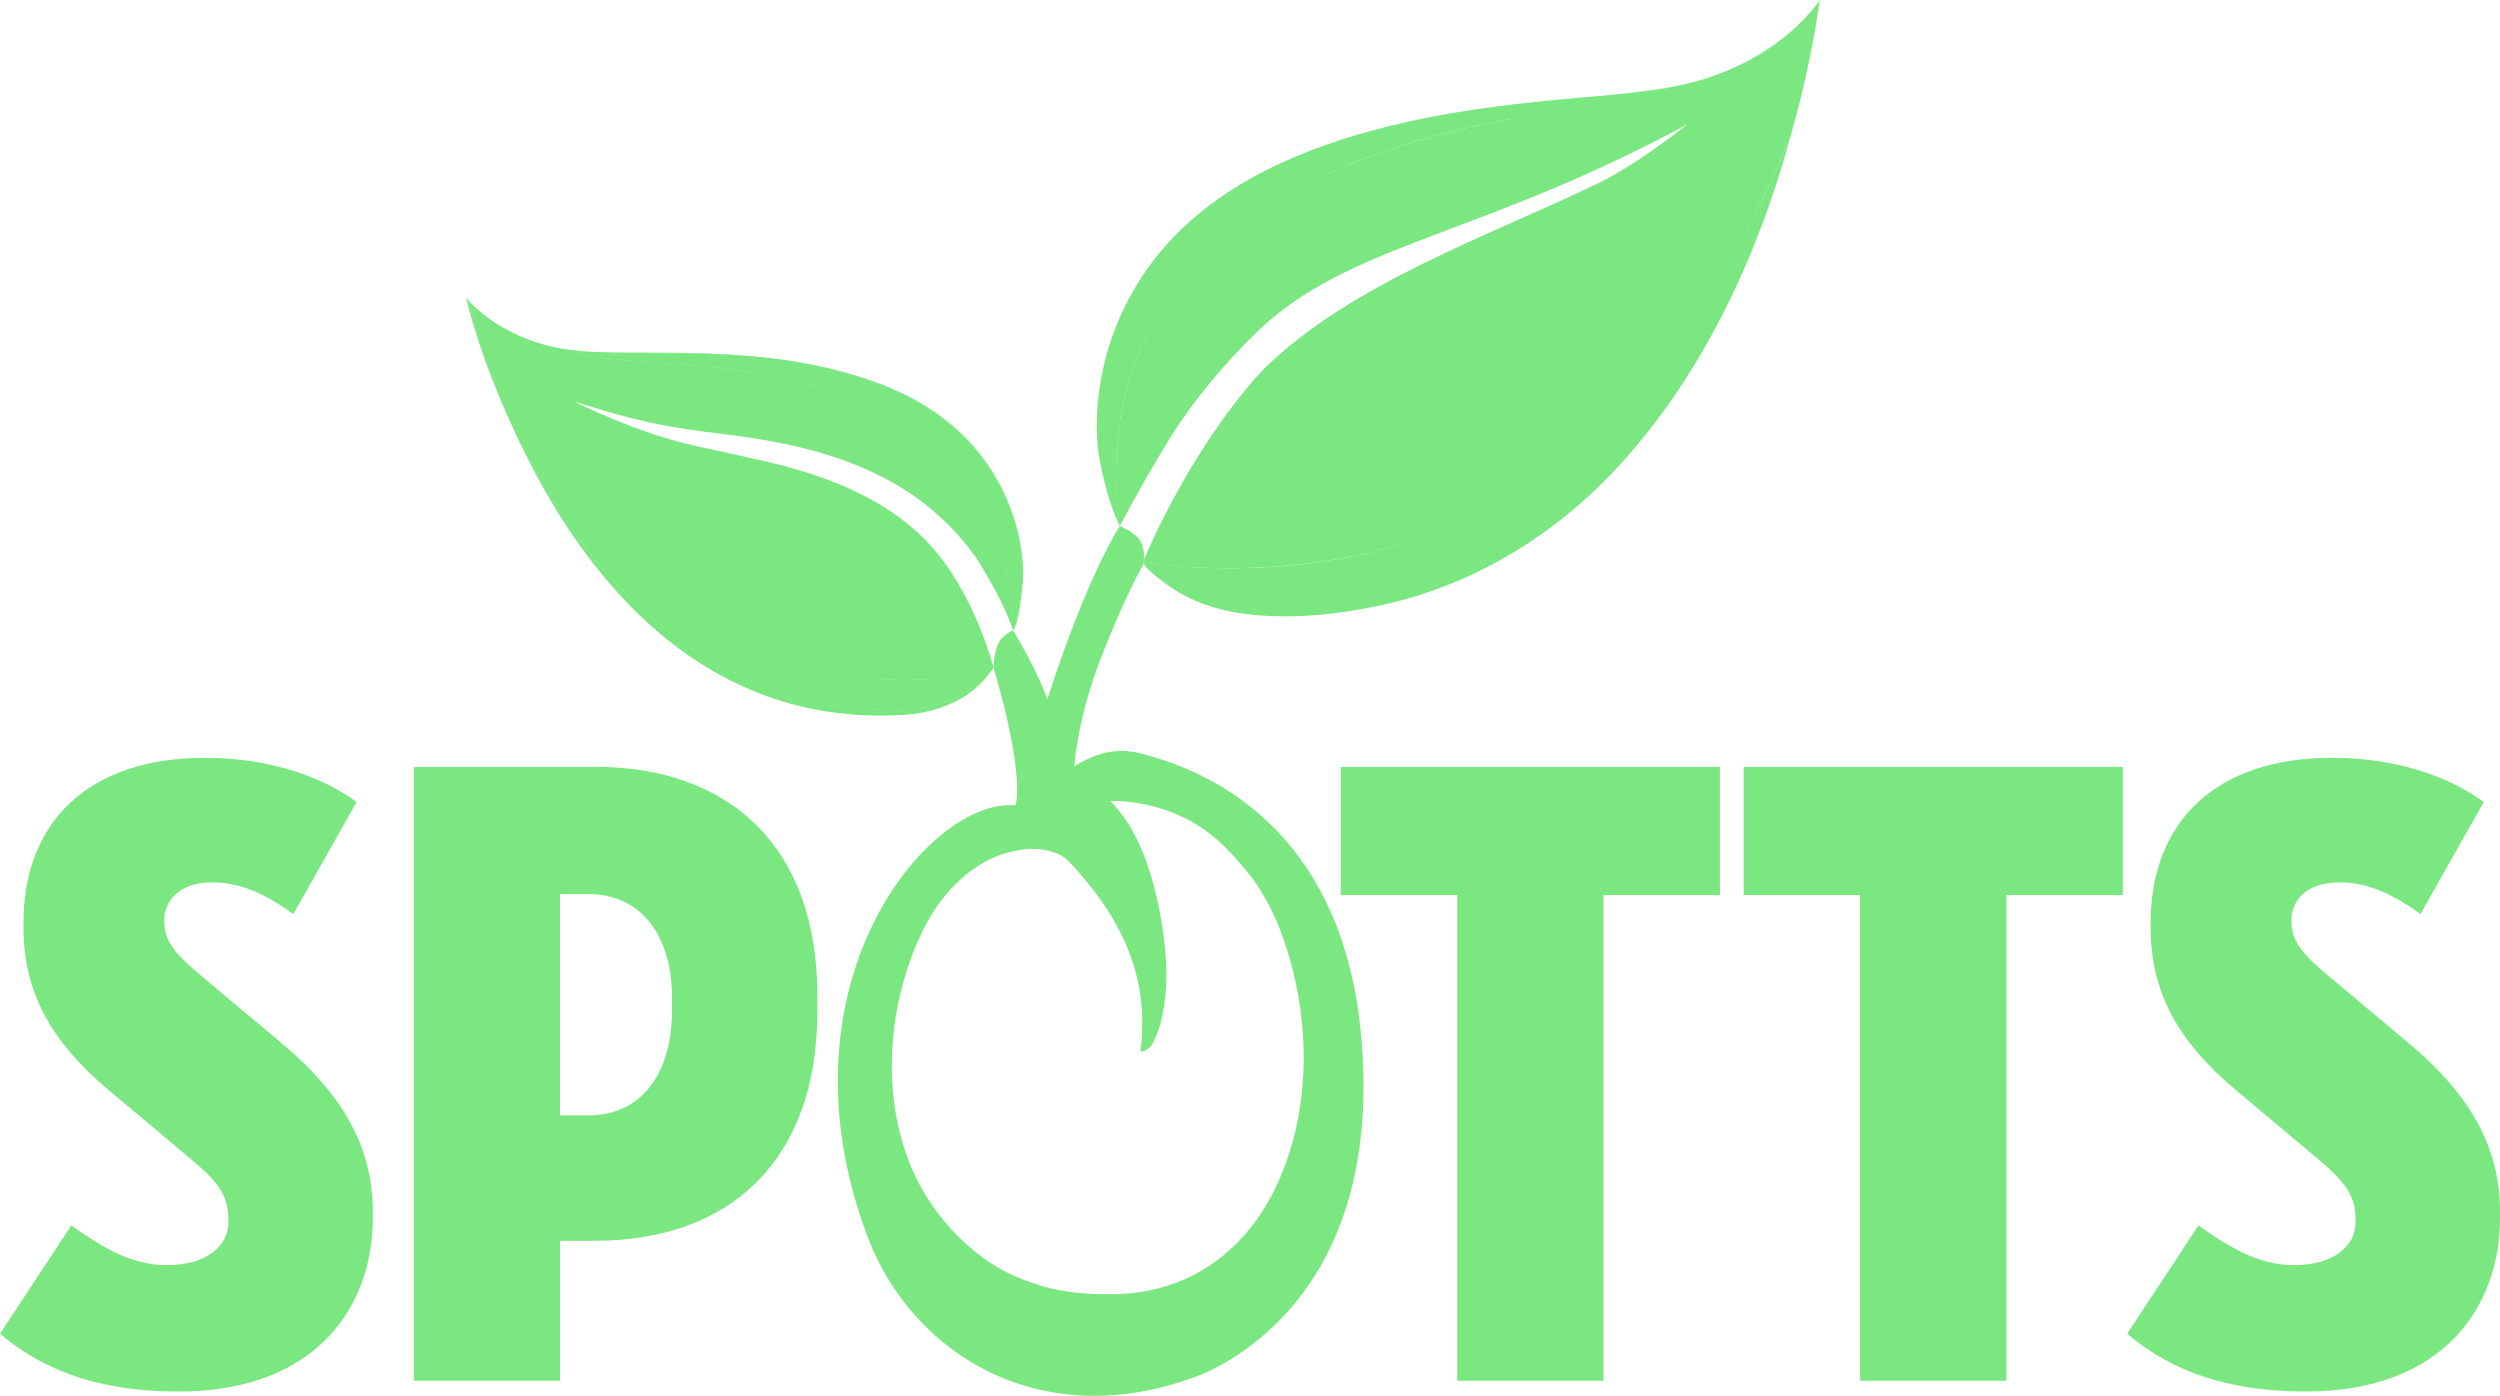
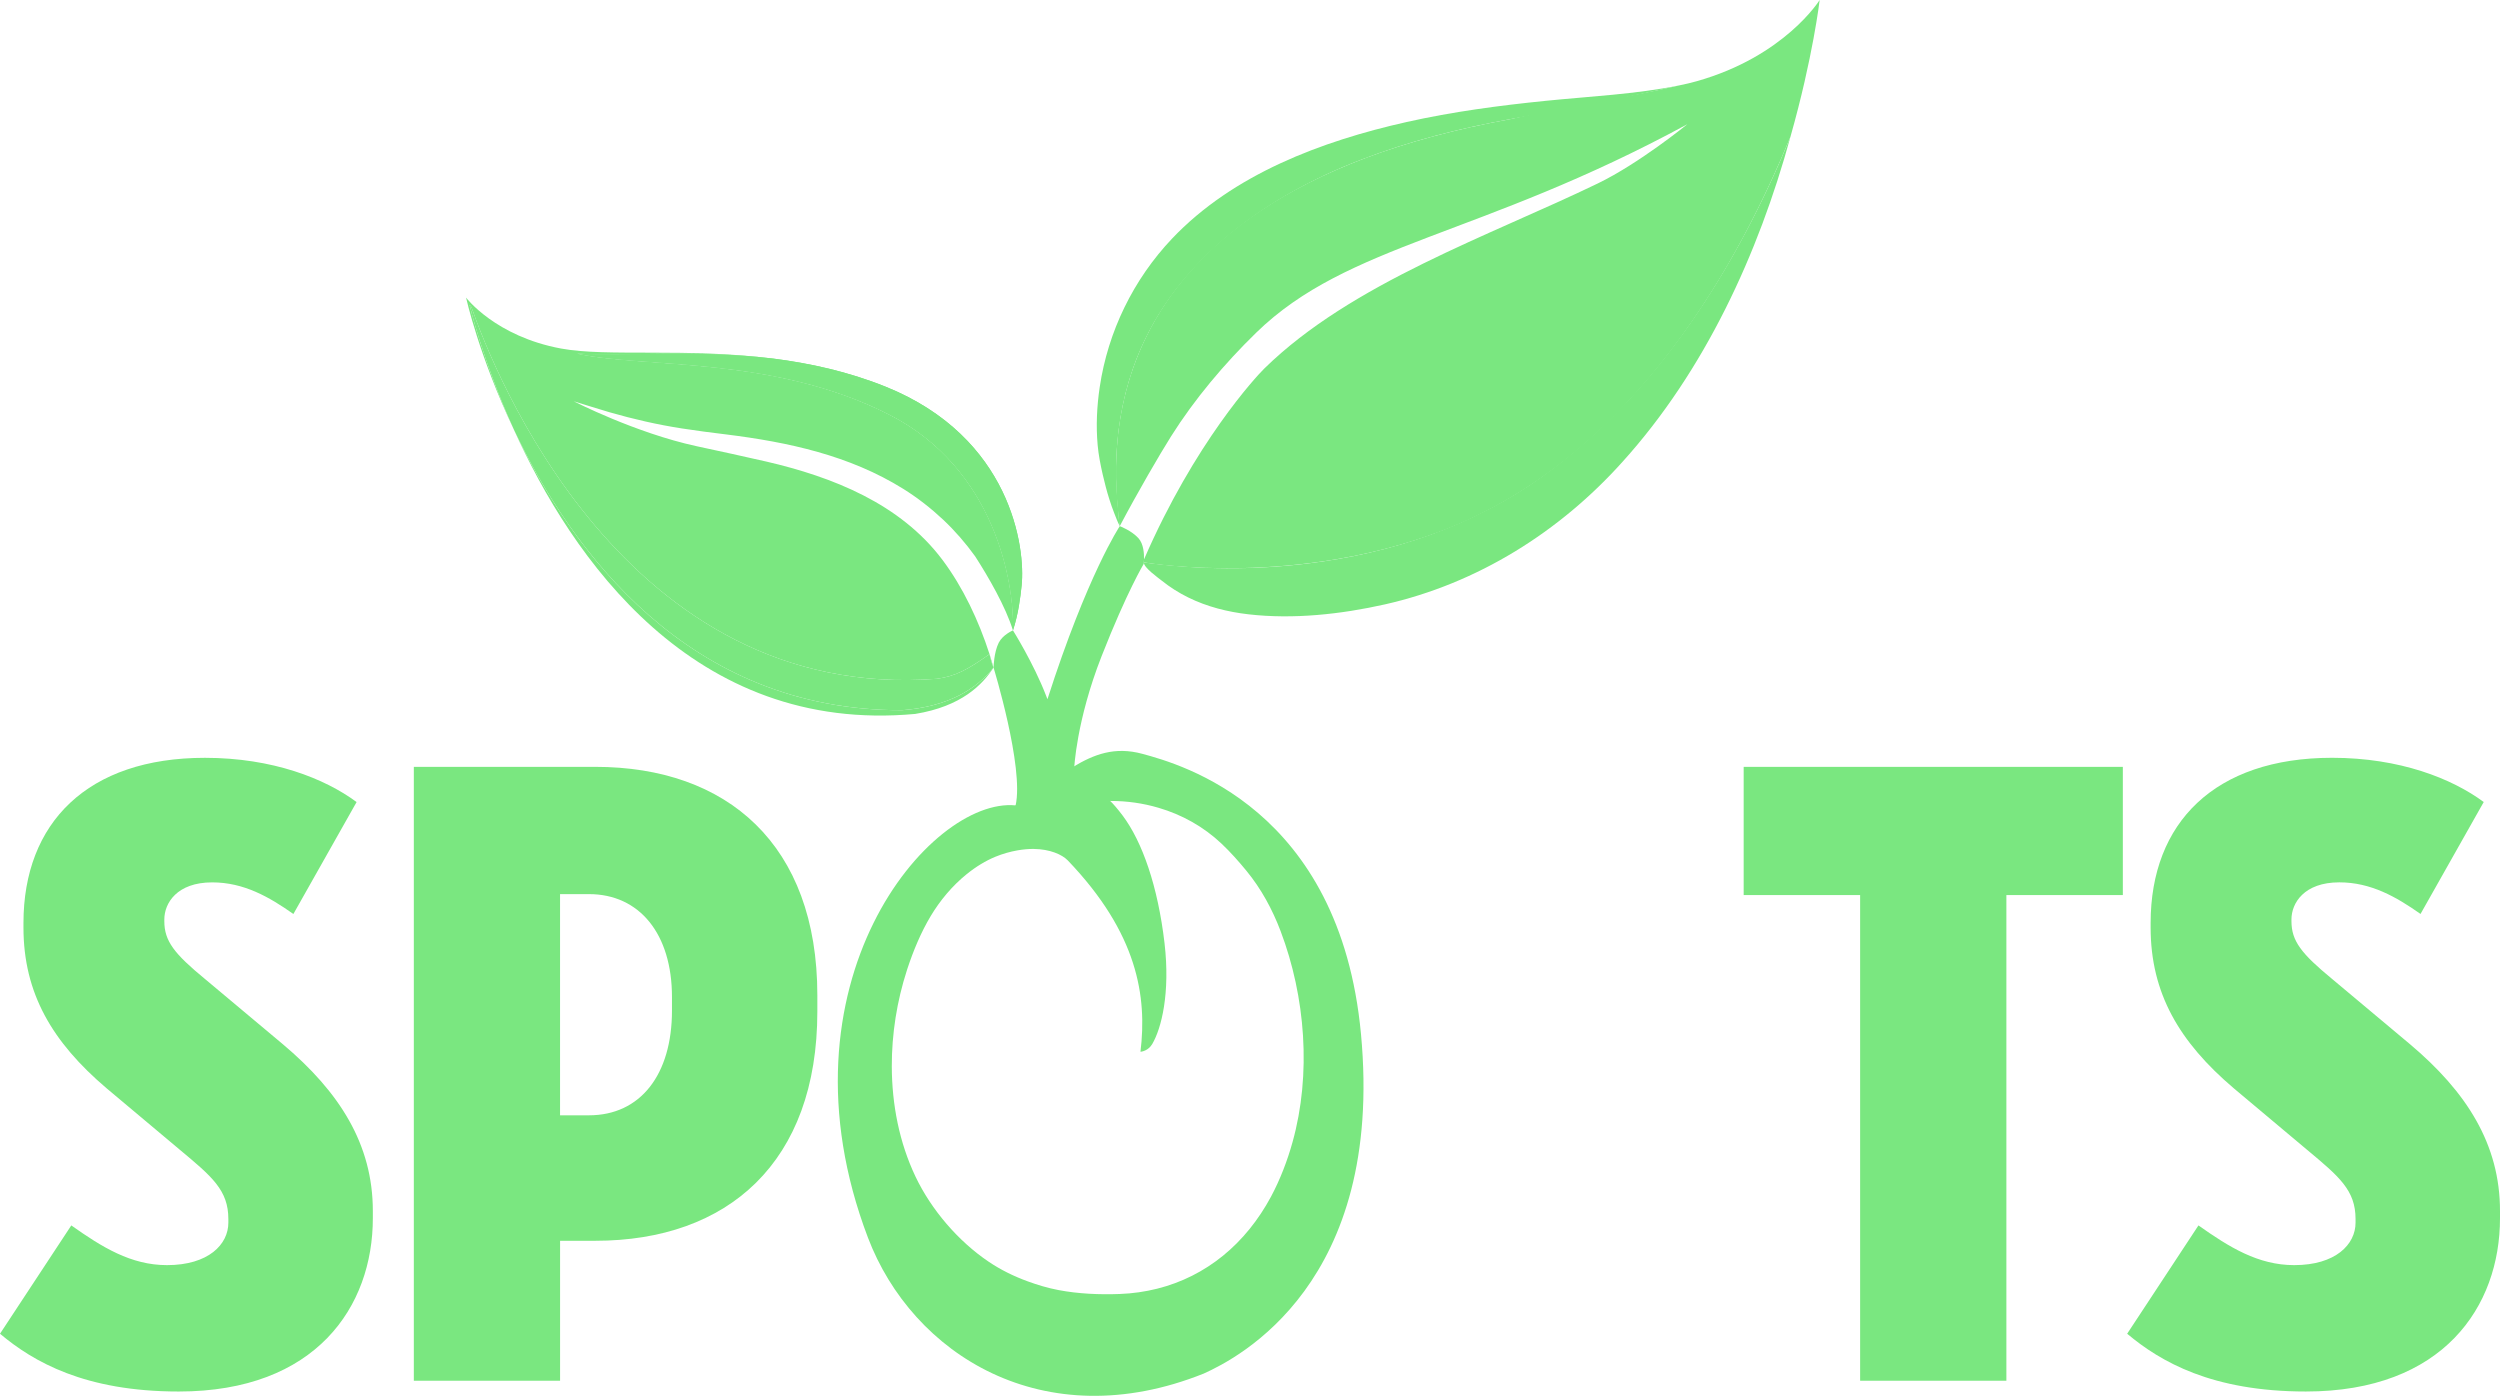
<svg xmlns="http://www.w3.org/2000/svg" version="1.1" id="Layer_1" x="0px" y="0px" width="96px" height="53.6px" viewBox="0 0 96 53.6" enable-background="new 0 0 96 53.6" xml:space="preserve">
  <g>
    <g>
      <path fill="#7ae780" d="M0,51.216l2.738-4.16c1.179,0.833,2.288,1.525,3.674,1.525c1.595,0,2.357-0.797,2.357-1.63v-0.139    c0-1.107-0.624-1.628-1.872-2.668L4.09,41.788c-2.079-1.769-3.189-3.64-3.189-6.171v-0.173c0-3.849,2.461-6.344,6.968-6.344    c2.6,0,4.61,0.798,5.824,1.699l-2.427,4.298c-0.936-0.659-1.906-1.214-3.119-1.214c-1.352,0-1.837,0.797-1.837,1.423v0.067    c0,0.764,0.381,1.249,1.56,2.219l2.981,2.497c2.184,1.837,3.466,3.848,3.466,6.413v0.277c0,3.396-2.183,6.655-7.453,6.655    C3.258,53.435,1.282,52.292,0,51.216z" />
      <path fill="#7ae780" d="M15.891,29.447h6.968c5.062,0,8.527,2.981,8.527,8.771v0.623c0,5.79-3.432,8.805-8.527,8.805h-1.352v5.375    h-5.616V29.447z M21.506,42.828h1.109c1.977,0,3.189-1.56,3.189-4.022v-0.519c0-2.427-1.248-3.953-3.189-3.953h-1.109V42.828z" />
-       <path fill="#7ae780" d="M55.958,34.37h-4.472v-4.923h14.559v4.923h-4.472v18.65h-5.615V34.37z" />
      <path fill="#7ae780" d="M71.429,34.37h-4.472v-4.923h14.56v4.923h-4.472v18.65h-5.616V34.37z" />
      <path fill="#7ae780" d="M81.683,51.216l2.738-4.16c1.179,0.833,2.288,1.525,3.676,1.525c1.594,0,2.356-0.797,2.356-1.63v-0.139    c0-1.107-0.624-1.628-1.872-2.668l-2.808-2.357c-2.08-1.769-3.189-3.64-3.189-6.171v-0.173c0-3.849,2.461-6.344,6.968-6.344    c2.601,0,4.61,0.798,5.823,1.699l-2.427,4.298c-0.936-0.659-1.905-1.214-3.119-1.214c-1.352,0-1.837,0.797-1.837,1.423v0.067    c0,0.764,0.382,1.249,1.56,2.219l2.981,2.497C94.717,41.926,96,43.937,96,46.502v0.277c0,3.396-2.184,6.655-7.454,6.655    C84.94,53.435,82.966,52.292,81.683,51.216z" />
    </g>
    <g>
      <path fill="#7ae780" d="M52.262,39.708c-0.812-8.686-6.928-10.361-8.388-10.759c-1.073-0.293-1.872,0.022-2.663,0.498    c-1.207,0.057-2.213,1.48-2.213,1.48c-3.294-0.325-9.369,6.853-5.671,16.593c1.701,4.479,6.738,7.691,12.897,5.225    C47.573,52.136,53.158,49.262,52.262,39.708z M40.649,49.539c-0.423-0.081-0.812-0.199-1.182-0.334    c-0.552-0.201-1.055-0.453-1.499-0.753c-1.172-0.789-2.208-1.999-2.812-3.269c-0.622-1.308-0.906-2.764-0.911-4.228    c-0.004-1.26,0.199-2.522,0.58-3.697c0.007-0.021,0.013-0.042,0.02-0.062c0.226-0.685,0.521-1.398,0.894-2.019    c0.363-0.605,0.826-1.159,1.375-1.604c0.366-0.297,0.739-0.52,1.104-0.672c0.292-0.12,0.577-0.198,0.849-0.246    c0.217-0.038,0.426-0.058,0.622-0.056c0.632,0.007,1.098,0.218,1.313,0.44c2.69,2.807,3.049,5.231,2.792,7.349    c0,0,0.086-0.004,0.192-0.056c0.086-0.041,0.185-0.114,0.263-0.246c0.347-0.594,0.693-1.943,0.469-3.868    c-0.254-2.175-0.85-3.893-1.614-4.908c-0.192-0.254-0.356-0.443-0.472-0.553c0.007,0,0.014,0,0.021,0    c0.628-0.001,1.245,0.088,1.834,0.262c0.896,0.262,1.729,0.723,2.426,1.383c0.34,0.322,0.654,0.677,0.951,1.038    c0.568,0.692,0.996,1.482,1.312,2.317c0.954,2.517,1.185,5.491,0.458,8.098c-0.198,0.715-0.478,1.444-0.828,2.098    c-0.971,1.807-2.486,3.062-4.376,3.534c-0.457,0.114-0.935,0.184-1.434,0.202C42.224,49.719,41.405,49.683,40.649,49.539z" />
    </g>
    <g>
      <rect x="38.152" y="25.633" fill="#7ae780" width="0.001" height="0" />
      <polygon fill="#7ae780" points="38.898,24.208 38.899,24.208 38.899,24.206   " />
      <path fill="#7ae780" d="M18.099,11.785c0.842,2.428,5.859,15.207,17.878,14.281c0.714-0.099,1.175-0.348,2.021-0.946    c-0.411-1.277-1.017-2.568-1.81-3.624c-1.621-2.157-4.214-3.18-6.757-3.771c-0.757-0.175-1.927-0.429-2.687-0.592    c-2.353-0.512-4.713-1.724-4.713-1.724s1.034,0.323,1.369,0.42c0.916,0.264,1.841,0.477,2.783,0.623    c0.562,0.088,1.128,0.16,1.693,0.229c2.389,0.297,4.746,0.804,6.814,2.094c0.545,0.34,1.06,0.743,1.528,1.182    c0.453,0.426,0.865,0.903,1.229,1.408c0.507,0.787,1.171,1.935,1.45,2.843h0.001c0-0.001,0-0.001,0.001-0.002    c0.069-1.847-0.708-6.224-4.737-8.279c-4.463-2.278-9.39-1.777-11.999-2.348c1.862,0.112,4.583-0.158,7.519,0.191    c-3.322-0.422-6.362-0.058-8.135-0.386c-2.527-0.467-3.651-1.956-3.651-1.956s0.502,2.257,1.835,5.067    c-1.212-2.678-1.7-4.791-1.7-4.791S18.055,11.733,18.099,11.785z" />
      <path fill="#7ae780" d="M38.153,25.634C38.153,25.633,38.153,25.633,38.153,25.634c-0.047-0.169-0.098-0.339-0.152-0.509    C38.006,25.182,38.092,25.533,38.153,25.634z" />
      <path fill="#7ae780" d="M44.963,16.765c0.902-1.435,2.056-2.802,3.27-3.985c3.532-3.443,8.591-3.679,16.561-8.01    c0,0-1.845,1.503-3.438,2.274c-4.146,2.006-9.462,3.828-12.806,7.107c-0.307,0.3-2.677,2.85-4.621,7.332    c-0.001,0.047-0.003,0.085-0.005,0.113c0.488,0.081,5.818,0.891,11.335-1.17c7.638-2.853,11.659-10.728,13.494-15.174    C69.62,2.198,69.875,0,69.875,0s-1.342,2.166-4.722,3.119c-0.21,0.06-0.437,0.113-0.674,0.161    c-2.304,0.542-3.56,0.619-6.474,1.293c-17.083,3.102-15.157,13.868-15.02,15.6c0.005,0.01,0.009,0.02,0.014,0.03l0,0    C43.699,18.878,44.526,17.461,44.963,16.765z" />
-       <path fill="#7ae780" d="M39.23,22.488c-0.048,0.459-0.124,1.077-0.331,1.718c0,0,0,0.001,0,0.002    c0.227-0.275,0.334-1.365,0.375-1.814c0.133-1.461-0.487-5.733-5.382-7.619c-1.407-0.542-2.832-0.841-4.211-1.005    c1.416,0.18,2.881,0.5,4.323,1.08C38.831,16.792,39.383,21.04,39.23,22.488z" />
      <path fill="#7ae780" d="M22.163,13.578c2.609,0.571,7.536,0.07,11.999,2.348c4.029,2.056,4.807,6.433,4.737,8.279    c0.208-0.641,0.283-1.259,0.331-1.718c0.153-1.448-0.399-5.695-5.225-7.639c-1.442-0.58-2.908-0.9-4.323-1.08    C26.746,13.42,24.024,13.69,22.163,13.578z" />
-       <path fill="#7ae780" d="M22.163,13.578c2.609,0.571,7.536,0.07,11.999,2.348c4.029,2.056,4.807,6.433,4.737,8.279    c0.208-0.641,0.283-1.259,0.331-1.718c0.153-1.448-0.399-5.695-5.225-7.639c-1.442-0.58-2.908-0.9-4.323-1.08    C26.746,13.42,24.024,13.69,22.163,13.578z" />
+       <path fill="#7ae780" d="M22.163,13.578c2.609,0.571,7.536,0.07,11.999,2.348c4.029,2.056,4.807,6.433,4.737,8.279    c0.208-0.641,0.283-1.259,0.331-1.718c0.153-1.448-0.399-5.695-5.225-7.639c-1.442-0.58-2.908-0.9-4.323-1.08    C26.746,13.42,24.024,13.69,22.163,13.578" />
      <path fill="#7ae780" d="M34.639,27.272c-8.232,0.023-12.706-6.134-14.909-10.778c2.219,4.906,6.87,11.71,15.412,10.921    c1.786-0.289,2.592-1.13,3.01-1.782c0,0,0,0,0,0C37.496,26.463,36.423,27.133,34.639,27.272z" />
      <path fill="#7ae780" d="M34.639,27.272c1.784-0.14,2.857-0.81,3.514-1.639c-0.061-0.101-0.147-0.452-0.152-0.509    c0-0.002-0.001-0.003-0.002-0.005c-0.846,0.598-1.307,0.847-2.021,0.946c-12.019,0.926-17.036-11.853-17.878-14.281    c-0.044-0.051-0.069-0.081-0.069-0.081s0.488,2.112,1.7,4.791C21.934,21.139,26.407,27.296,34.639,27.272z" />
-       <path fill="#7ae780" d="M34.639,27.272c1.784-0.14,2.857-0.81,3.514-1.639c-0.061-0.101-0.147-0.452-0.152-0.509    c0-0.002-0.001-0.003-0.002-0.005c-0.846,0.598-1.307,0.847-2.021,0.946c-12.019,0.926-17.036-11.853-17.878-14.281    c-0.044-0.051-0.069-0.081-0.069-0.081s0.488,2.112,1.7,4.791C21.934,21.139,26.407,27.296,34.639,27.272z" />
-       <polygon fill="#7ae780" points="37.999,25.12 38,25.125 38,25.12   " />
      <polygon fill="#7ae780" points="37.999,25.12 38,25.125 38,25.12   " />
      <path fill="#7ae780" d="M43.93,21.484c0.006-0.216-0.014-0.595-0.212-0.815c-0.268-0.297-0.716-0.464-0.719-0.465l0,0l0,0    c0,0-1.247,1.872-2.777,6.646c-0.019-0.048-0.038-0.097-0.056-0.145c-0.478-1.238-1.268-2.497-1.268-2.497h-0.001h-0.001    c-0.009,0.004-0.389,0.165-0.544,0.471c-0.187,0.37-0.2,0.951-0.2,0.956l0,0c0,0,1.176,3.836,0.847,5.296    c-0.313,1.386,2.043-0.757,2.205-1.395l0.045-0.028c0,0,0.076-1.823,1.053-4.313c0.978-2.49,1.618-3.544,1.618-3.544    S43.929,21.531,43.93,21.484z" />
      <path fill="#7ae780" d="M62.314,17.723c3.144-3.484,5.208-7.971,6.439-12.469c-2.053,4.97-5.093,9.868-9.525,13.039    c-2.666,1.908-5.793,2.954-9.033,3.348c-2.058,0.249-4.16,0.244-6.271-0.043c-0.015,0.191,0.55,0.59,0.691,0.702    c0.314,0.251,0.655,0.468,1.016,0.644c0.721,0.356,1.509,0.553,2.304,0.645c1.728,0.2,3.558-0.001,5.249-0.381    C56.734,22.405,59.895,20.425,62.314,17.723C62.494,17.523,62.277,17.763,62.314,17.723z" />
      <path fill="#7ae780" d="M58.006,4.573c2.166-0.393,4.33-0.789,6.474-1.293c-1.685,0.341-3.42,0.419-5.127,0.592    c-1.791,0.181-3.575,0.418-5.333,0.812c-3.263,0.732-6.67,2.006-9.016,4.482c-1.483,1.566-2.458,3.566-2.775,5.699    c-0.109,0.735-0.146,1.486-0.079,2.227c0.034,0.382,0.109,0.755,0.194,1.129c0.076,0.322,0.156,0.645,0.258,0.96    c0.056,0.179,0.118,0.356,0.187,0.531c0.049,0.125,0.147,0.382,0.197,0.462c-0.059-0.749-0.14-1.487-0.129-2.24    c0.018-1.281,0.224-2.56,0.645-3.771c1.388-3.983,4.937-6.552,8.744-8.022C54.104,5.423,56.047,4.929,58.006,4.573" />
    </g>
  </g>
</svg>